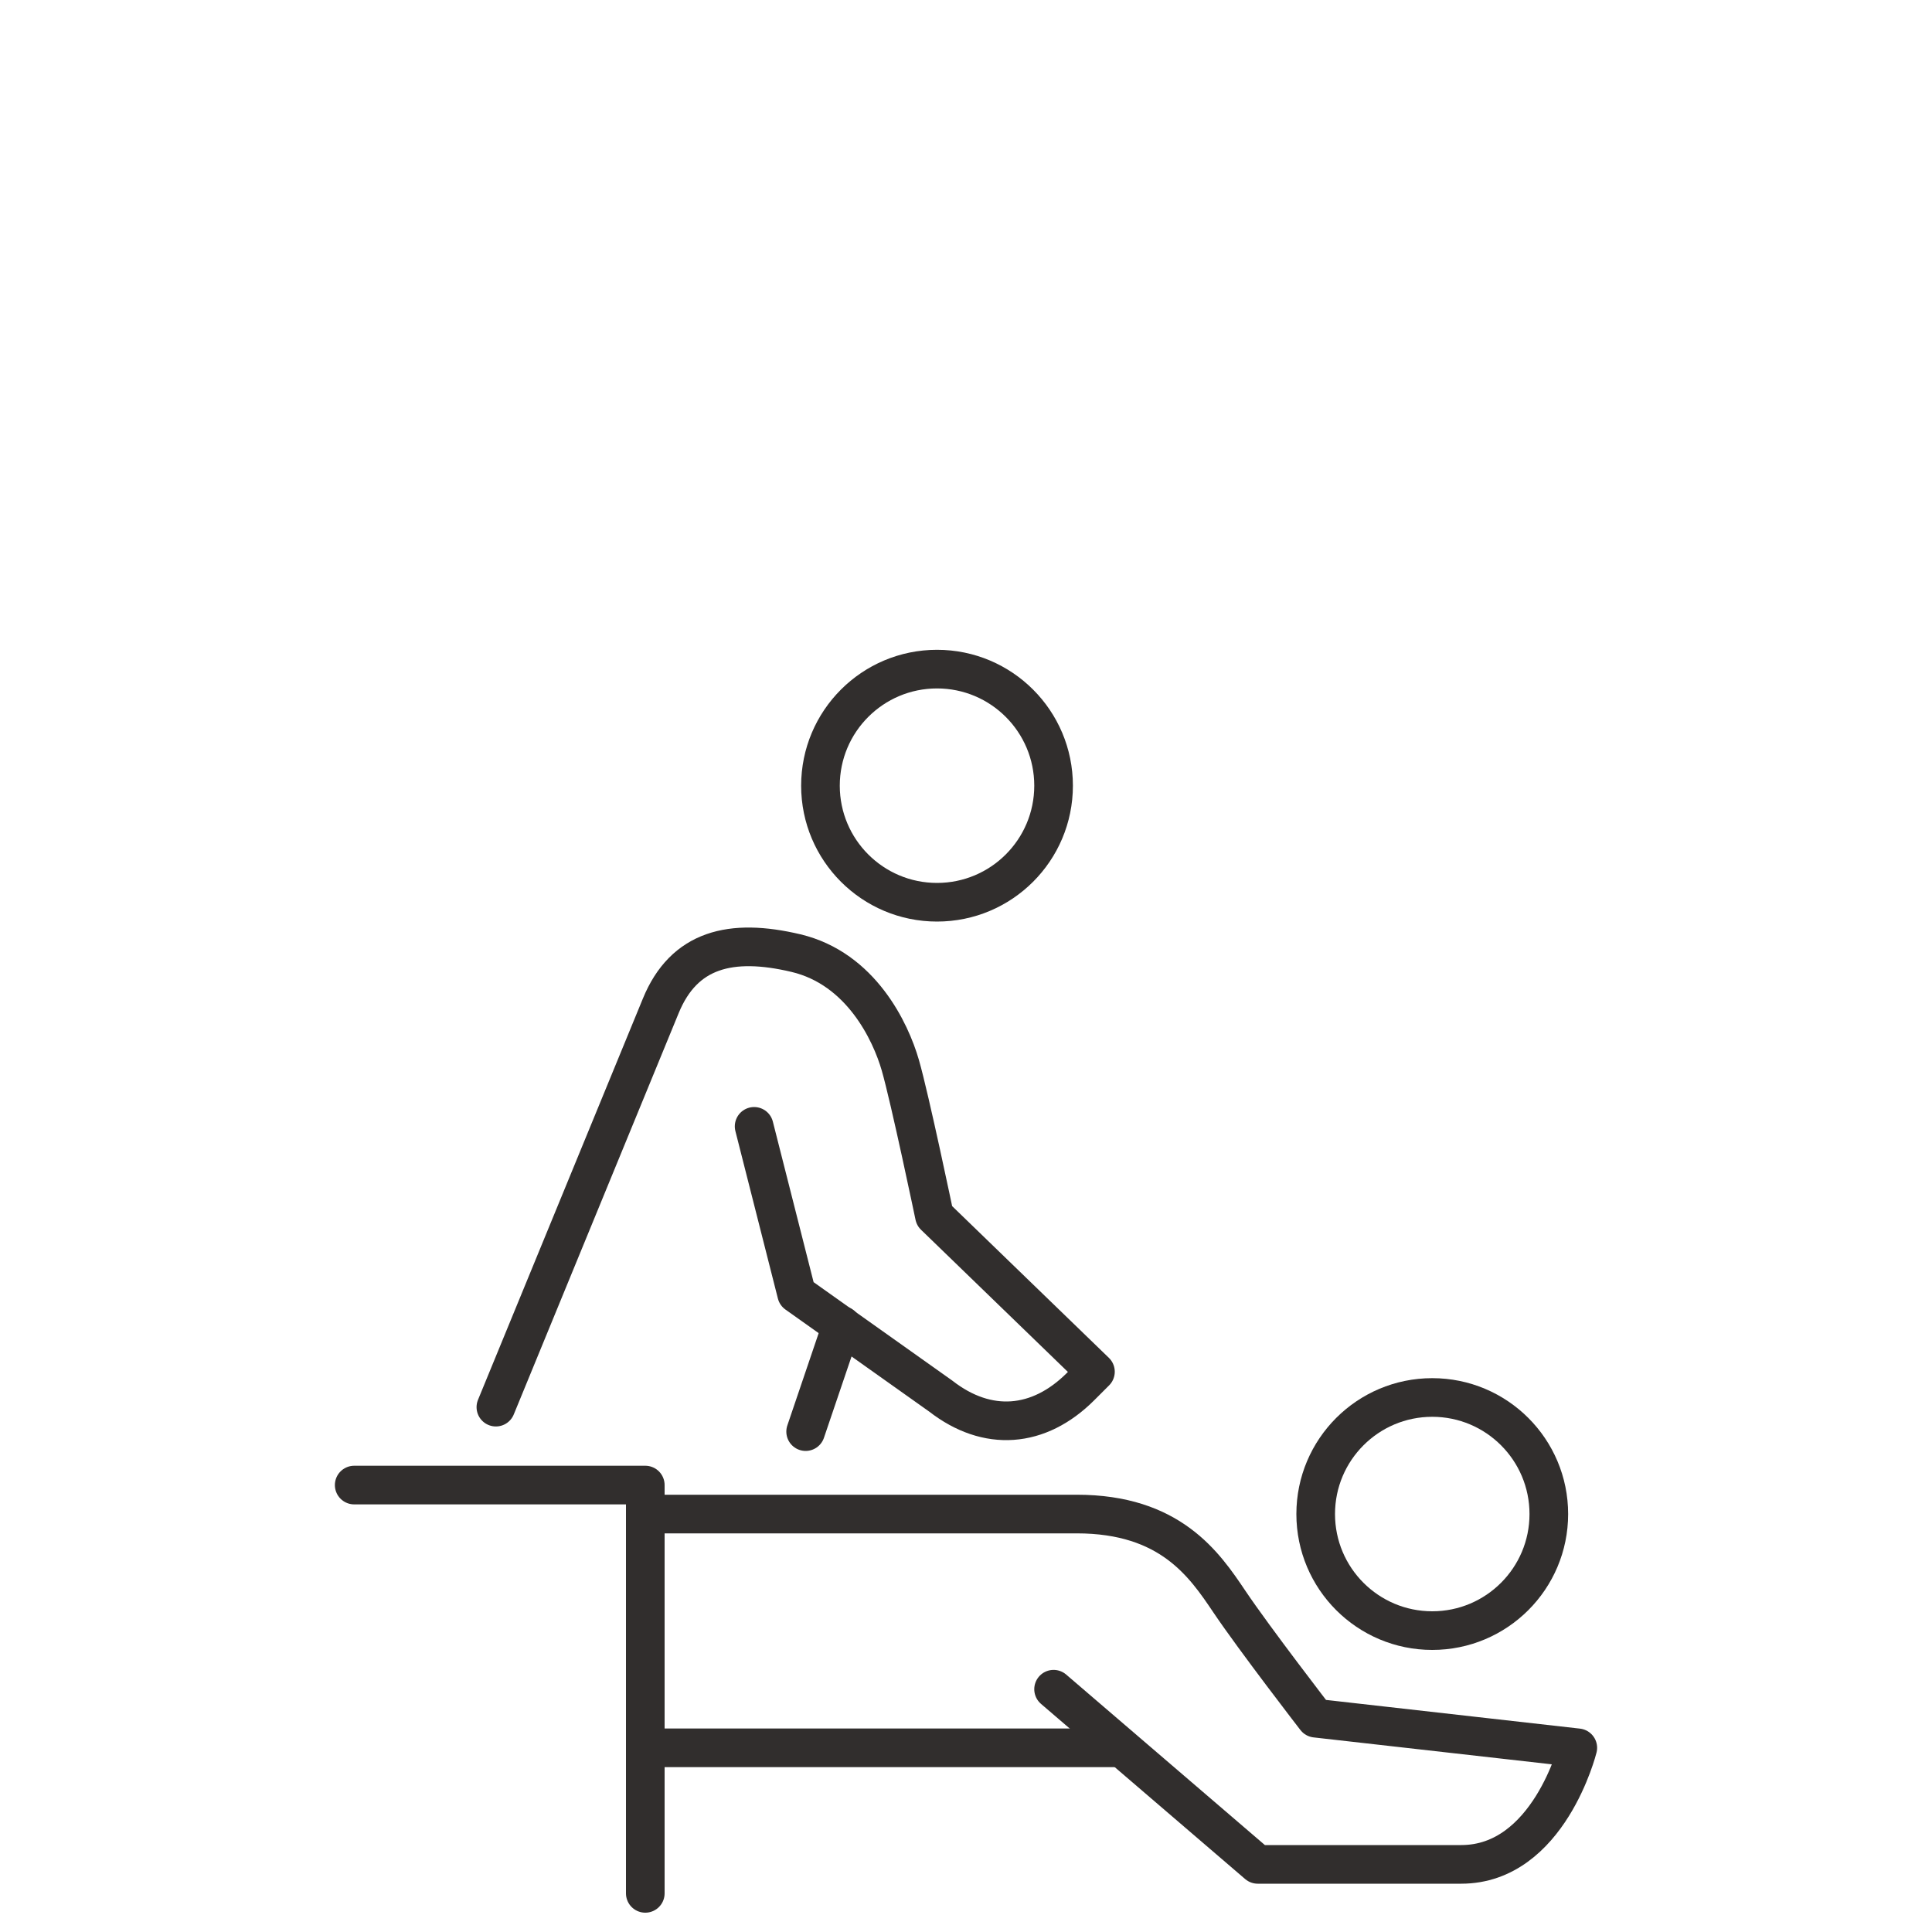
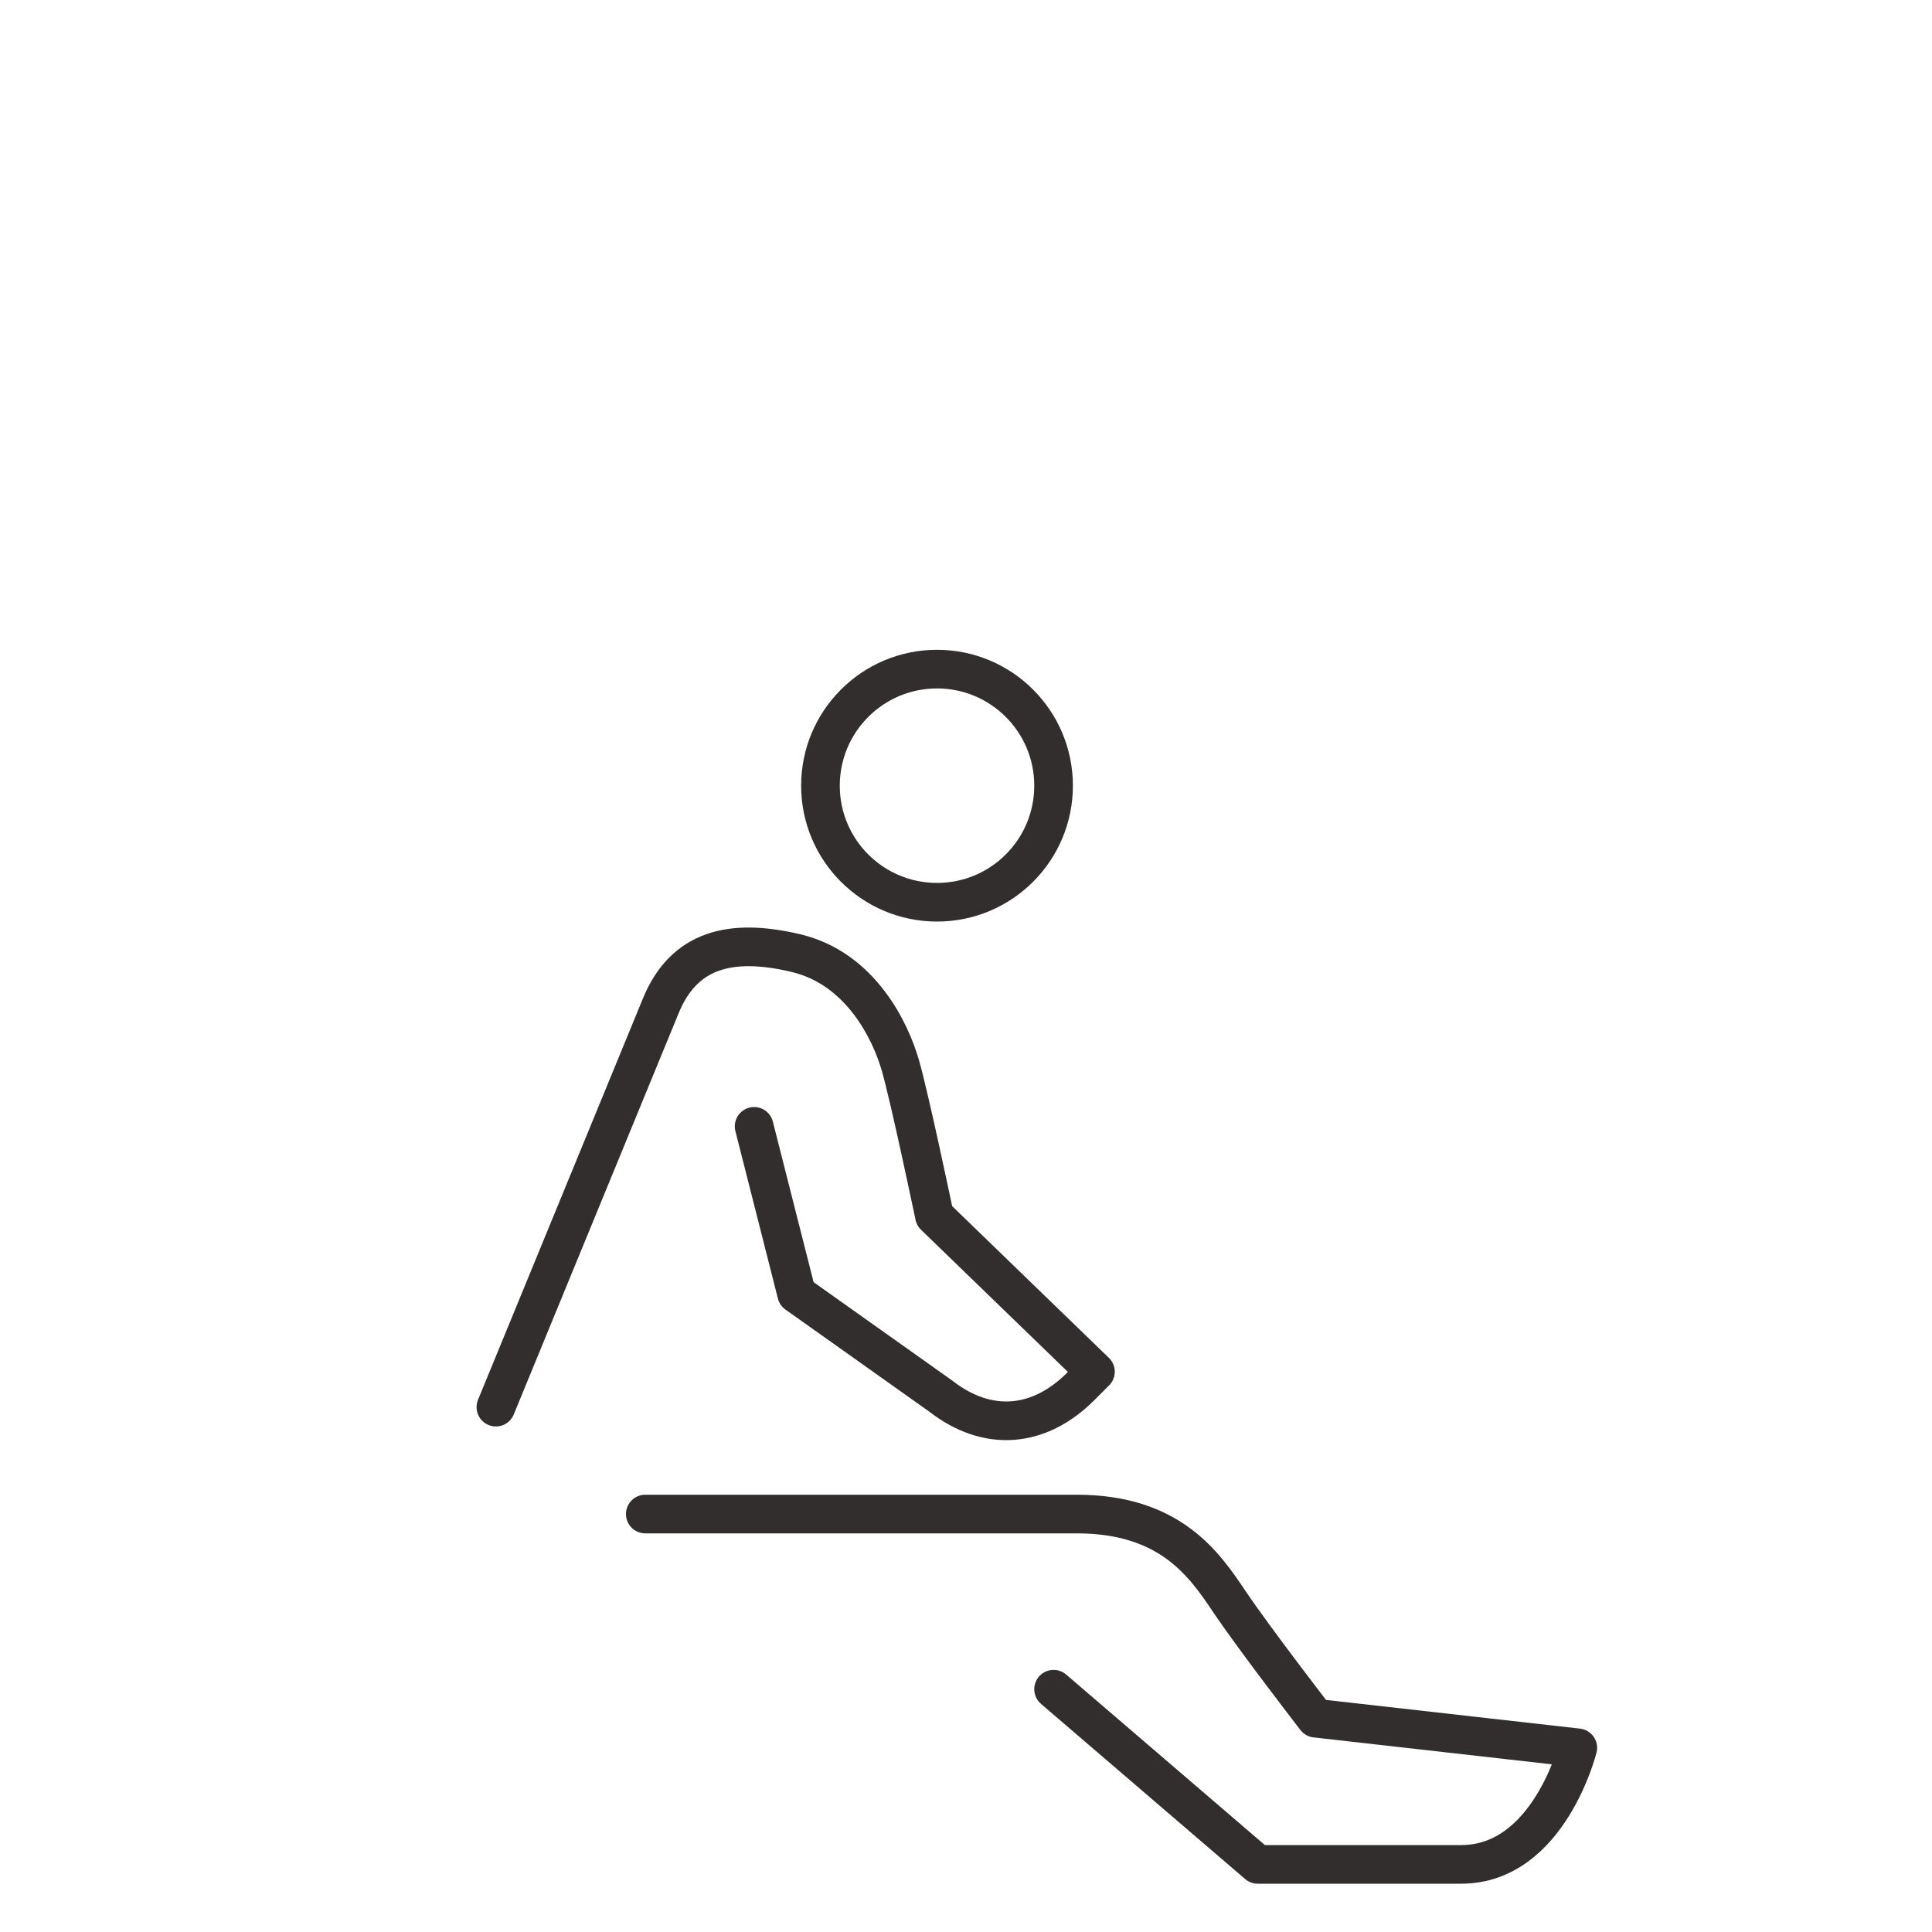
<svg xmlns="http://www.w3.org/2000/svg" viewBox="0 0 300 300">
  <g id="terrasse-2" data-name="terrasse">
    <circle cx="145.5" cy="122" r="18.1" style="fill:none;stroke:#312e2d;stroke-linecap:round;stroke-linejoin:round;stroke-width:6px" />
-     <circle cx="222.4" cy="235.1" r="18.1" style="fill:none;stroke:#312e2d;stroke-linecap:round;stroke-linejoin:round;stroke-width:6px" />
    <path d="M163.6,262.3l31.7,27.2h31.6c13.6,0,18.1-18.1,18.1-18.1l-40.7-4.6s-9.5-12.3-13.4-18.1-9.2-13.6-23.7-13.6h-67" style="fill:none;stroke:#312e2d;stroke-linecap:round;stroke-linejoin:round;stroke-width:6px" />
-     <line x1="100.2" y1="271.4" x2="174.1" y2="271.4" style="fill:none;stroke:#312e2d;stroke-linecap:round;stroke-linejoin:round;stroke-width:6px" />
-     <polyline points="55 230.6 100.2 230.6 100.2 294" style="fill:none;stroke:#312e2d;stroke-linecap:round;stroke-linejoin:round;stroke-width:6px" />
-     <line x1="130.7" y1="205.8" x2="125.1" y2="222.3" style="fill:none;stroke:#312e2d;stroke-linecap:round;stroke-linejoin:round;stroke-width:6px" />
    <path d="M117.1,174.9l6.6,26,22.4,15.9c7.2,5.6,15.2,5,21.7-1.5l2.3-2.3-25-24.2s-3.8-18.2-5.3-23.4-6.1-15-16.2-17.4-17.4-.6-21,8.2L77,218.5" style="fill:none;stroke:#312e2d;stroke-linecap:round;stroke-linejoin:round;stroke-width:6px" />
  </g>
</svg>